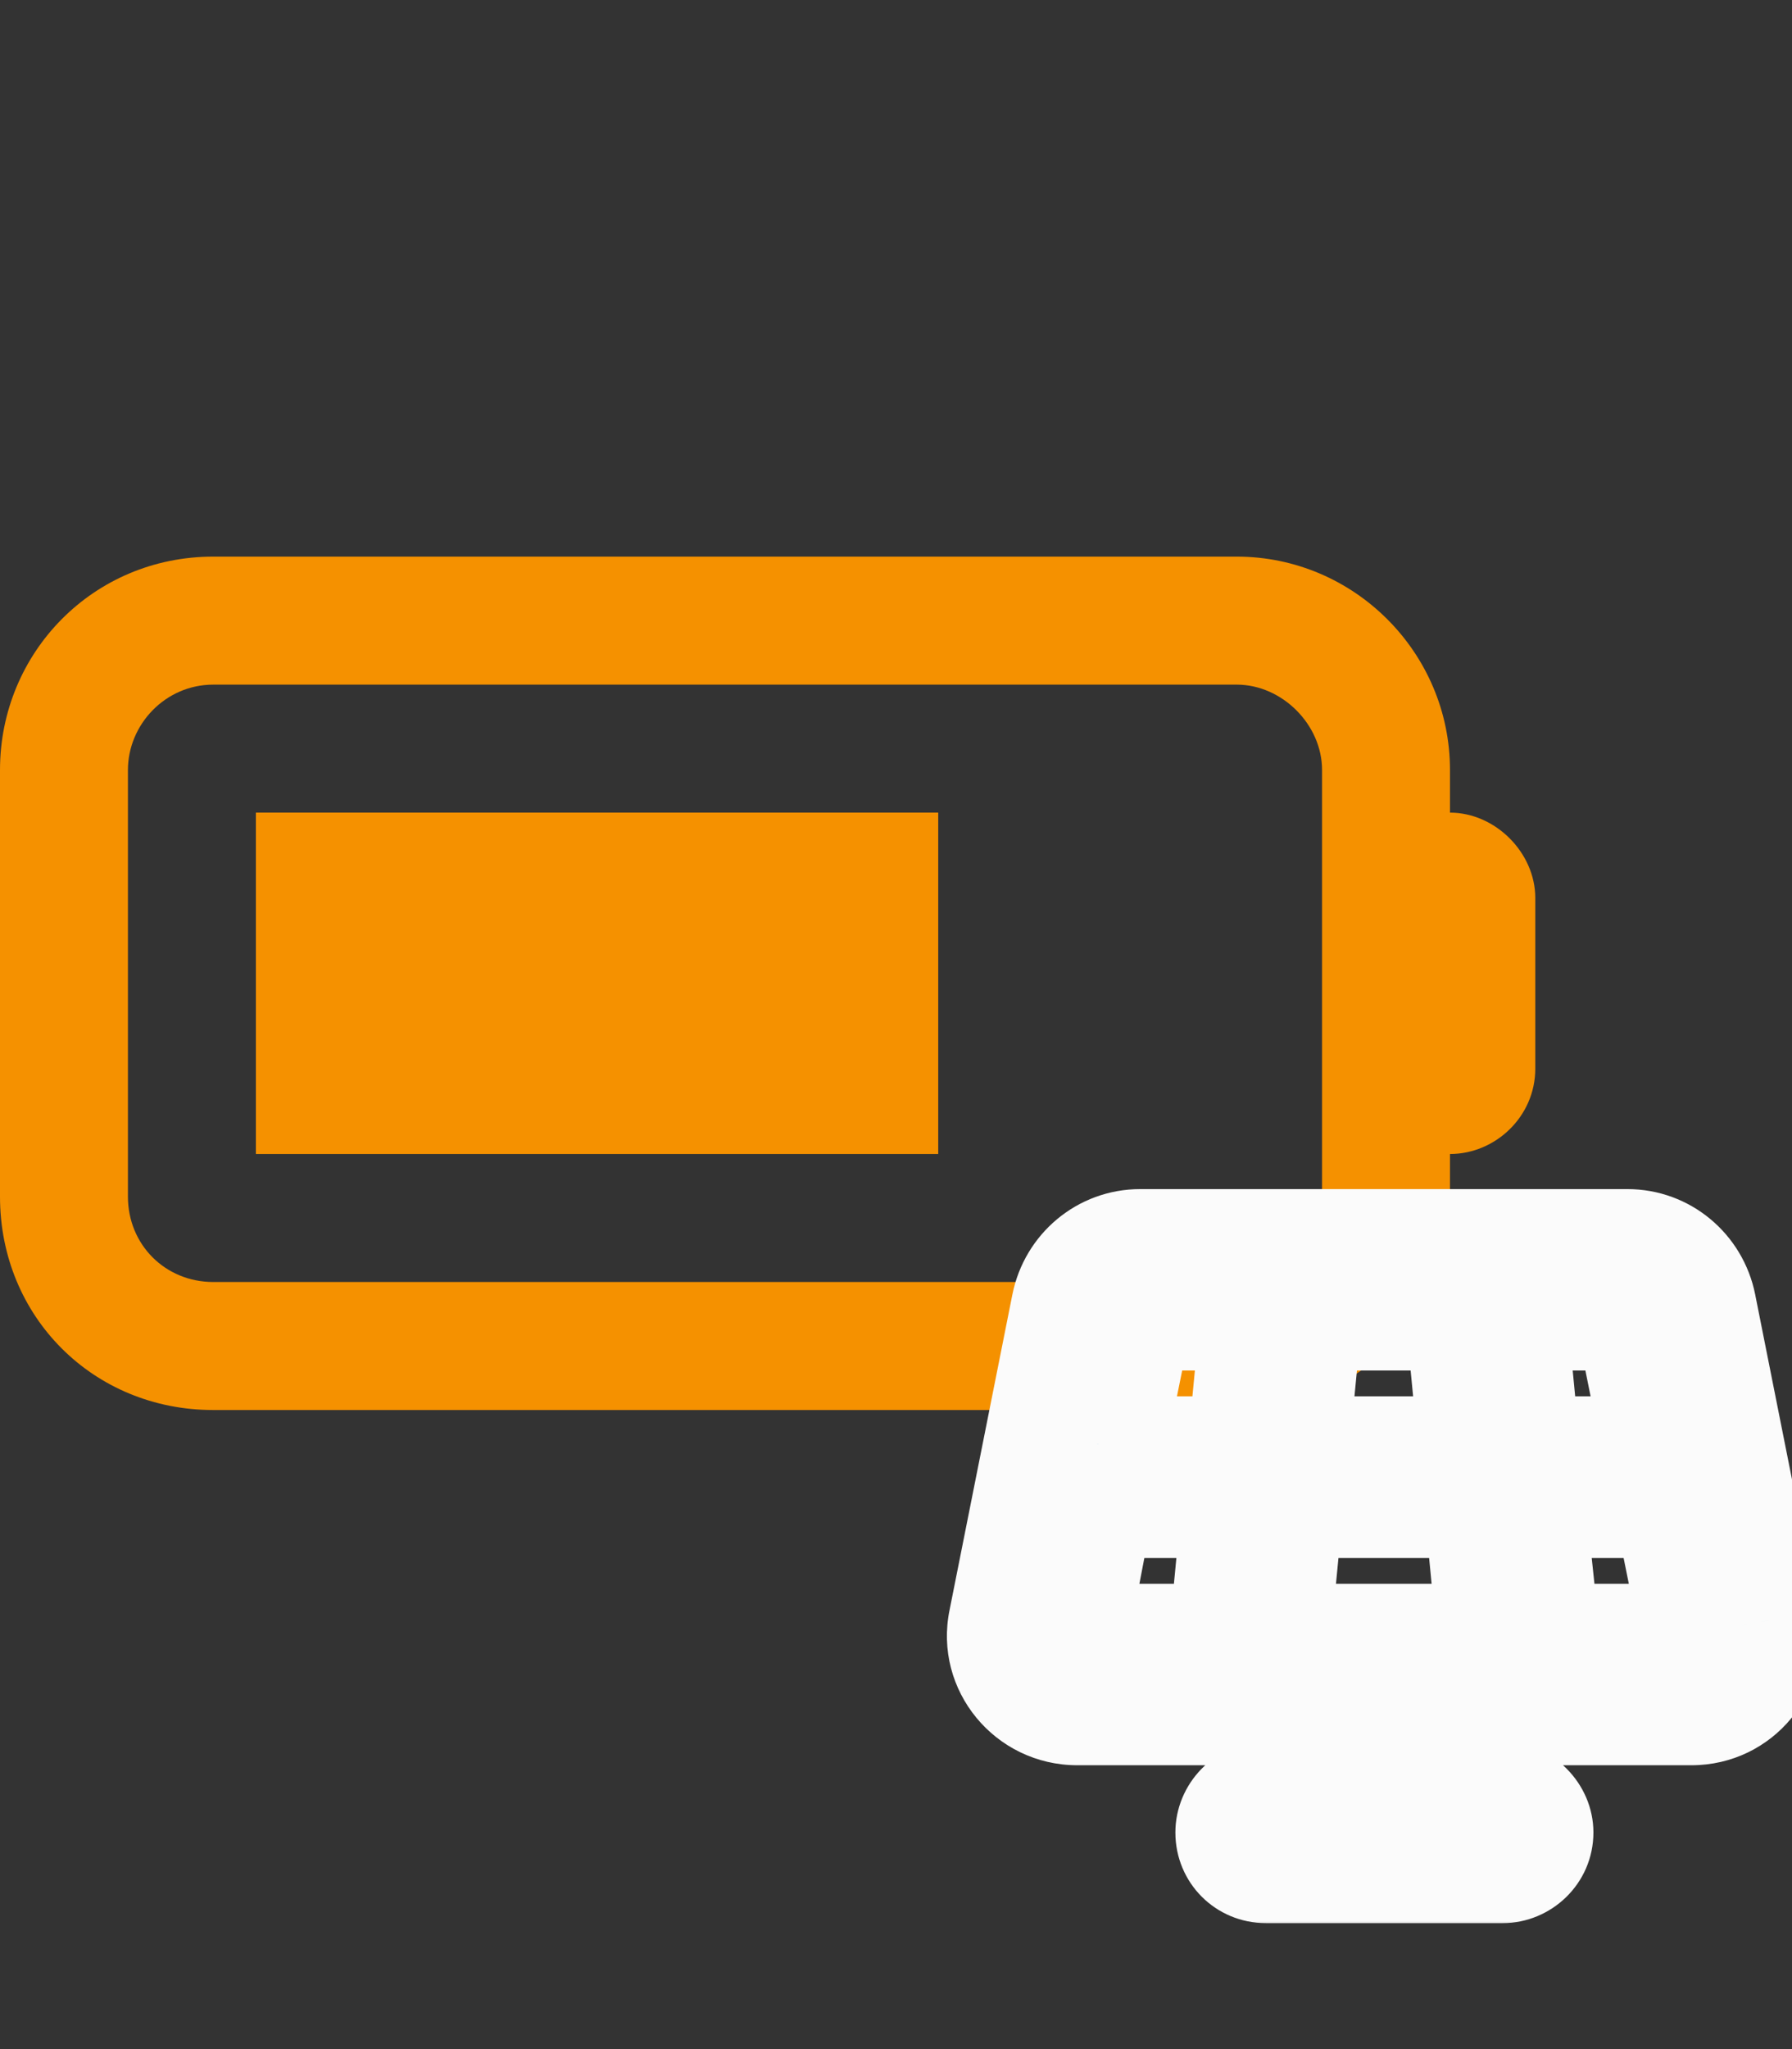
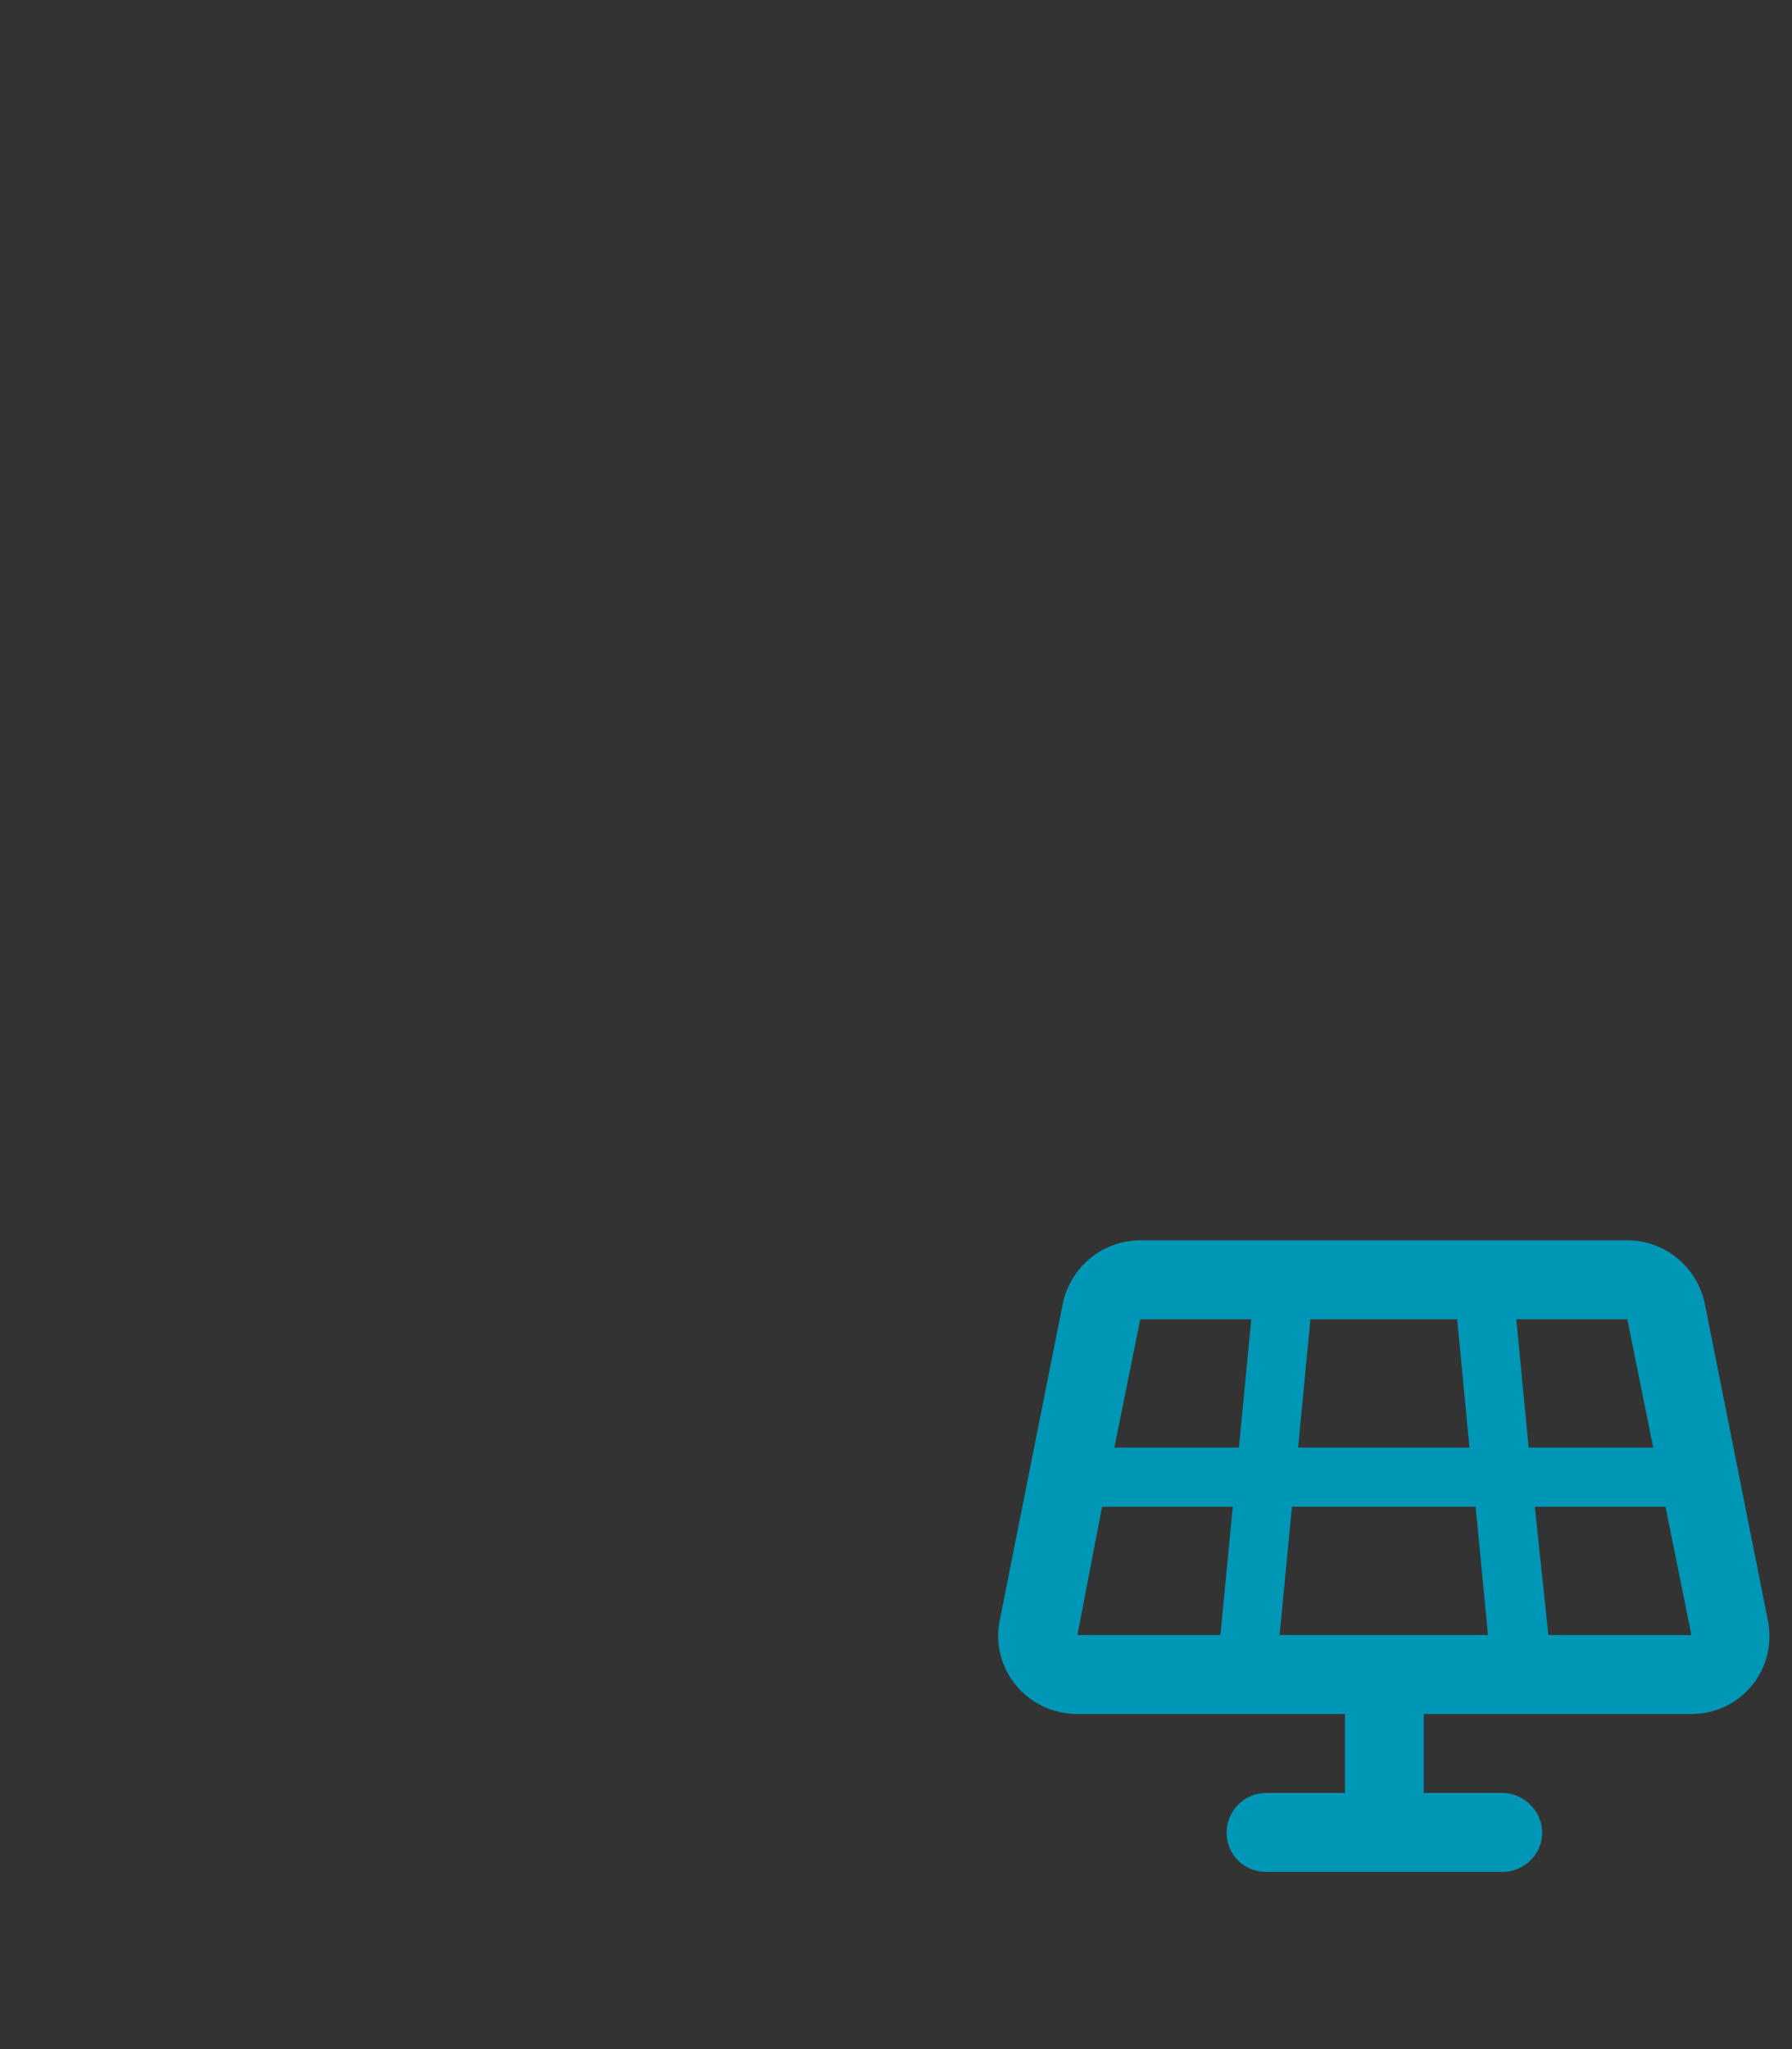
<svg xmlns="http://www.w3.org/2000/svg" width="105" height="120" viewBox="0 0 105 120" fill="none">
  <rect x="0" y="0" width="105" height="120" fill="#333333" stroke="none" />
-   <path d="M72.466 40.094H12.494C9.683 40.094 7.496 42.436 7.496 45.091V70.08C7.496 72.891 9.683 75.077 12.494 75.077H72.466C75.121 75.077 77.464 72.891 77.464 70.08V45.091C77.464 42.436 75.121 40.094 72.466 40.094ZM12.494 32.597H72.466C79.338 32.597 84.96 38.22 84.96 45.091V47.59C87.615 47.59 89.958 49.933 89.958 52.588V62.583C89.958 65.394 87.615 67.581 84.96 67.581V70.08C84.96 77.108 79.338 82.574 72.466 82.574H12.494C5.466 82.574 0 77.108 0 70.08V45.091C0 38.22 5.466 32.597 12.494 32.597ZM54.974 47.59V67.581H14.993V47.59H54.974Z" fill="#F59100" />
  <mask id="path-2-outside-1_2989_771" maskUnits="userSpaceOnUse" x="55" y="69" width="52" height="44" fill="black">
-     <rect fill="white" x="55" y="69" width="52" height="44" />
    <path d="M66.814 72.636H95.349C97.588 72.636 99.467 74.225 99.9 76.392L103.585 94.886C104.163 97.776 101.995 100.377 99.106 100.377H83.429V105H88.053C89.281 105 90.364 106.084 90.364 107.312C90.364 108.612 89.281 109.623 88.053 109.623H74.182C72.882 109.623 71.87 108.612 71.87 107.312C71.87 106.084 72.882 105 74.182 105H78.806V100.377H63.129C60.167 100.377 58 97.704 58.578 94.886L62.262 76.392C62.696 74.225 64.574 72.636 66.814 72.636ZM76.783 77.259L76.061 84.772H86.102L85.38 77.259H76.783ZM72.593 84.772L73.315 77.259H66.814L65.296 84.772H72.593ZM64.574 88.24L63.129 95.753H71.509L72.232 88.24H64.574ZM75.699 88.24L74.977 95.753H87.186L86.463 88.24H75.699ZM89.931 88.24L90.725 95.753H99.106L97.588 88.24H89.931ZM96.866 84.772L95.349 77.259L97.661 76.826L95.349 77.259H88.847L89.57 84.772H96.866Z" />
  </mask>
  <path d="M66.814 72.636H95.349C97.588 72.636 99.467 74.225 99.9 76.392L103.585 94.886C104.163 97.776 101.995 100.377 99.106 100.377H83.429V105H88.053C89.281 105 90.364 106.084 90.364 107.312C90.364 108.612 89.281 109.623 88.053 109.623H74.182C72.882 109.623 71.87 108.612 71.87 107.312C71.87 106.084 72.882 105 74.182 105H78.806V100.377H63.129C60.167 100.377 58 97.704 58.578 94.886L62.262 76.392C62.696 74.225 64.574 72.636 66.814 72.636ZM76.783 77.259L76.061 84.772H86.102L85.38 77.259H76.783ZM72.593 84.772L73.315 77.259H66.814L65.296 84.772H72.593ZM64.574 88.24L63.129 95.753H71.509L72.232 88.24H64.574ZM75.699 88.24L74.977 95.753H87.186L86.463 88.24H75.699ZM89.931 88.24L90.725 95.753H99.106L97.588 88.24H89.931ZM96.866 84.772L95.349 77.259L97.661 76.826L95.349 77.259H88.847L89.57 84.772H96.866Z" fill="#0096B5" />
-   <path d="M99.9 76.392L102.842 75.806L102.842 75.804L99.9 76.392ZM103.585 94.886L100.642 95.472L100.643 95.475L103.585 94.886ZM83.429 100.377V97.376H80.429V100.377H83.429ZM83.429 105H80.429V108H83.429V105ZM78.806 105V108H81.806V105H78.806ZM78.806 100.377H81.806V97.376H78.806V100.377ZM58.578 94.886L61.517 95.489L61.519 95.481L61.52 95.472L58.578 94.886ZM62.262 76.392L59.321 75.804L59.32 75.806L62.262 76.392ZM76.783 77.259V74.259H74.058L73.797 76.972L76.783 77.259ZM76.061 84.772L73.074 84.485L72.758 87.772H76.061V84.772ZM86.102 84.772V87.772H89.404L89.088 84.485L86.102 84.772ZM85.38 77.259L88.366 76.972L88.105 74.259H85.38V77.259ZM72.593 84.772V87.772H75.318L75.579 85.059L72.593 84.772ZM73.315 77.259L76.302 77.546L76.618 74.259H73.315V77.259ZM66.814 77.259V74.259H64.359L63.873 76.665L66.814 77.259ZM65.296 84.772L62.356 84.178L61.63 87.772H65.296V84.772ZM64.574 88.24V85.24H62.096L61.628 87.673L64.574 88.24ZM63.129 95.753L60.183 95.186L59.497 98.753H63.129V95.753ZM71.509 95.753V98.753H74.235L74.495 96.04L71.509 95.753ZM72.232 88.24L75.218 88.527L75.534 85.24H72.232V88.24ZM75.699 88.24V85.24H72.974L72.713 87.953L75.699 88.24ZM74.977 95.753L71.991 95.466L71.674 98.753H74.977V95.753ZM87.186 95.753V98.753H90.488L90.172 95.466L87.186 95.753ZM86.463 88.24L89.45 87.953L89.189 85.24H86.463V88.24ZM89.931 88.24V85.24H86.597L86.948 88.555L89.931 88.24ZM90.725 95.753L87.742 96.069L88.026 98.753H90.725V95.753ZM99.106 95.753V98.753H102.772L102.046 95.159L99.106 95.753ZM97.588 88.24L100.529 87.646L100.043 85.24H97.588V88.24ZM96.866 84.772V87.772H100.532L99.807 84.178L96.866 84.772ZM95.349 77.259L94.796 74.311L91.806 74.871L92.408 77.853L95.349 77.259ZM95.349 77.259V80.259H95.628L95.902 80.208L95.349 77.259ZM88.847 77.259V74.259H85.545L85.861 77.546L88.847 77.259ZM89.57 84.772L86.583 85.059L86.844 87.772H89.57V84.772ZM66.814 75.636H95.349V69.636H66.814V75.636ZM95.349 75.636C96.123 75.636 96.798 76.18 96.959 76.981L102.842 75.804C102.135 72.27 99.054 69.636 95.349 69.636V75.636ZM96.958 76.978L100.642 95.472L106.527 94.3L102.842 75.806L96.958 76.978ZM100.643 95.475C100.848 96.502 100.108 97.376 99.106 97.376V103.377C103.882 103.377 107.477 99.05 106.526 94.298L100.643 95.475ZM99.106 97.376H83.429V103.377H99.106V97.376ZM80.429 100.377V105H86.429V100.377H80.429ZM83.429 108H88.053V102H83.429V108ZM88.053 108C87.778 108 87.617 107.885 87.548 107.817C87.479 107.748 87.364 107.586 87.364 107.312H93.364C93.364 104.427 90.938 102 88.053 102V108ZM87.364 107.312C87.364 107.103 87.457 106.923 87.571 106.811C87.675 106.709 87.839 106.623 88.053 106.623V112.623C90.876 112.623 93.364 110.329 93.364 107.312H87.364ZM88.053 106.623H74.182V112.623H88.053V106.623ZM74.182 106.623C74.329 106.623 74.514 106.688 74.66 106.834C74.806 106.98 74.87 107.165 74.87 107.312H68.87C68.87 110.269 71.225 112.623 74.182 112.623V106.623ZM74.87 107.312C74.87 107.525 74.785 107.689 74.683 107.794C74.571 107.908 74.391 108 74.182 108V102C71.165 102 68.87 104.488 68.87 107.312H74.87ZM74.182 108H78.806V102H74.182V108ZM81.806 105V100.377H75.806V105H81.806ZM78.806 97.376H63.129V103.377H78.806V97.376ZM63.129 97.376C62.039 97.376 61.326 96.419 61.517 95.489L55.639 94.283C54.674 98.988 58.296 103.377 63.129 103.377V97.376ZM61.52 95.472L65.204 76.978L59.32 75.806L55.636 94.3L61.52 95.472ZM65.204 76.981C65.364 76.18 66.04 75.636 66.814 75.636V69.636C63.108 69.636 60.027 72.27 59.321 75.804L65.204 76.981ZM73.797 76.972L73.074 84.485L79.047 85.059L79.769 77.546L73.797 76.972ZM76.061 87.772H86.102V81.772H76.061V87.772ZM89.088 84.485L88.366 76.972L82.393 77.546L83.116 85.059L89.088 84.485ZM85.38 74.259H76.783V80.259H85.38V74.259ZM75.579 85.059L76.302 77.546L70.329 76.972L69.607 84.485L75.579 85.059ZM73.315 74.259H66.814V80.259H73.315V74.259ZM63.873 76.665L62.356 84.178L68.237 85.366L69.754 77.853L63.873 76.665ZM65.296 87.772H72.593V81.772H65.296V87.772ZM61.628 87.673L60.183 95.186L66.075 96.32L67.52 88.806L61.628 87.673ZM63.129 98.753H71.509V92.753H63.129V98.753ZM74.495 96.04L75.218 88.527L69.245 87.953L68.523 95.466L74.495 96.04ZM72.232 85.24H64.574V91.24H72.232V85.24ZM72.713 87.953L71.991 95.466L77.963 96.04L78.686 88.527L72.713 87.953ZM74.977 98.753H87.186V92.753H74.977V98.753ZM90.172 95.466L89.45 87.953L83.477 88.527L84.2 96.04L90.172 95.466ZM86.463 85.24H75.699V91.24H86.463V85.24ZM86.948 88.555L87.742 96.069L93.709 95.438L92.914 87.924L86.948 88.555ZM90.725 98.753H99.106V92.753H90.725V98.753ZM102.046 95.159L100.529 87.646L94.648 88.834L96.165 96.347L102.046 95.159ZM97.588 85.24H89.931V91.24H97.588V85.24ZM99.807 84.178L98.29 76.665L92.408 77.853L93.925 85.366L99.807 84.178ZM95.902 80.208L98.214 79.774L97.108 73.877L94.796 74.311L95.902 80.208ZM97.108 73.877L94.796 74.311L95.902 80.208L98.214 79.774L97.108 73.877ZM95.349 74.259H88.847V80.259H95.349V74.259ZM85.861 77.546L86.583 85.059L92.556 84.485L91.834 76.972L85.861 77.546ZM89.57 87.772H96.866V81.772H89.57V87.772Z" fill="#FBFBFB" mask="url(#path-2-outside-1_2989_771)" />
</svg>